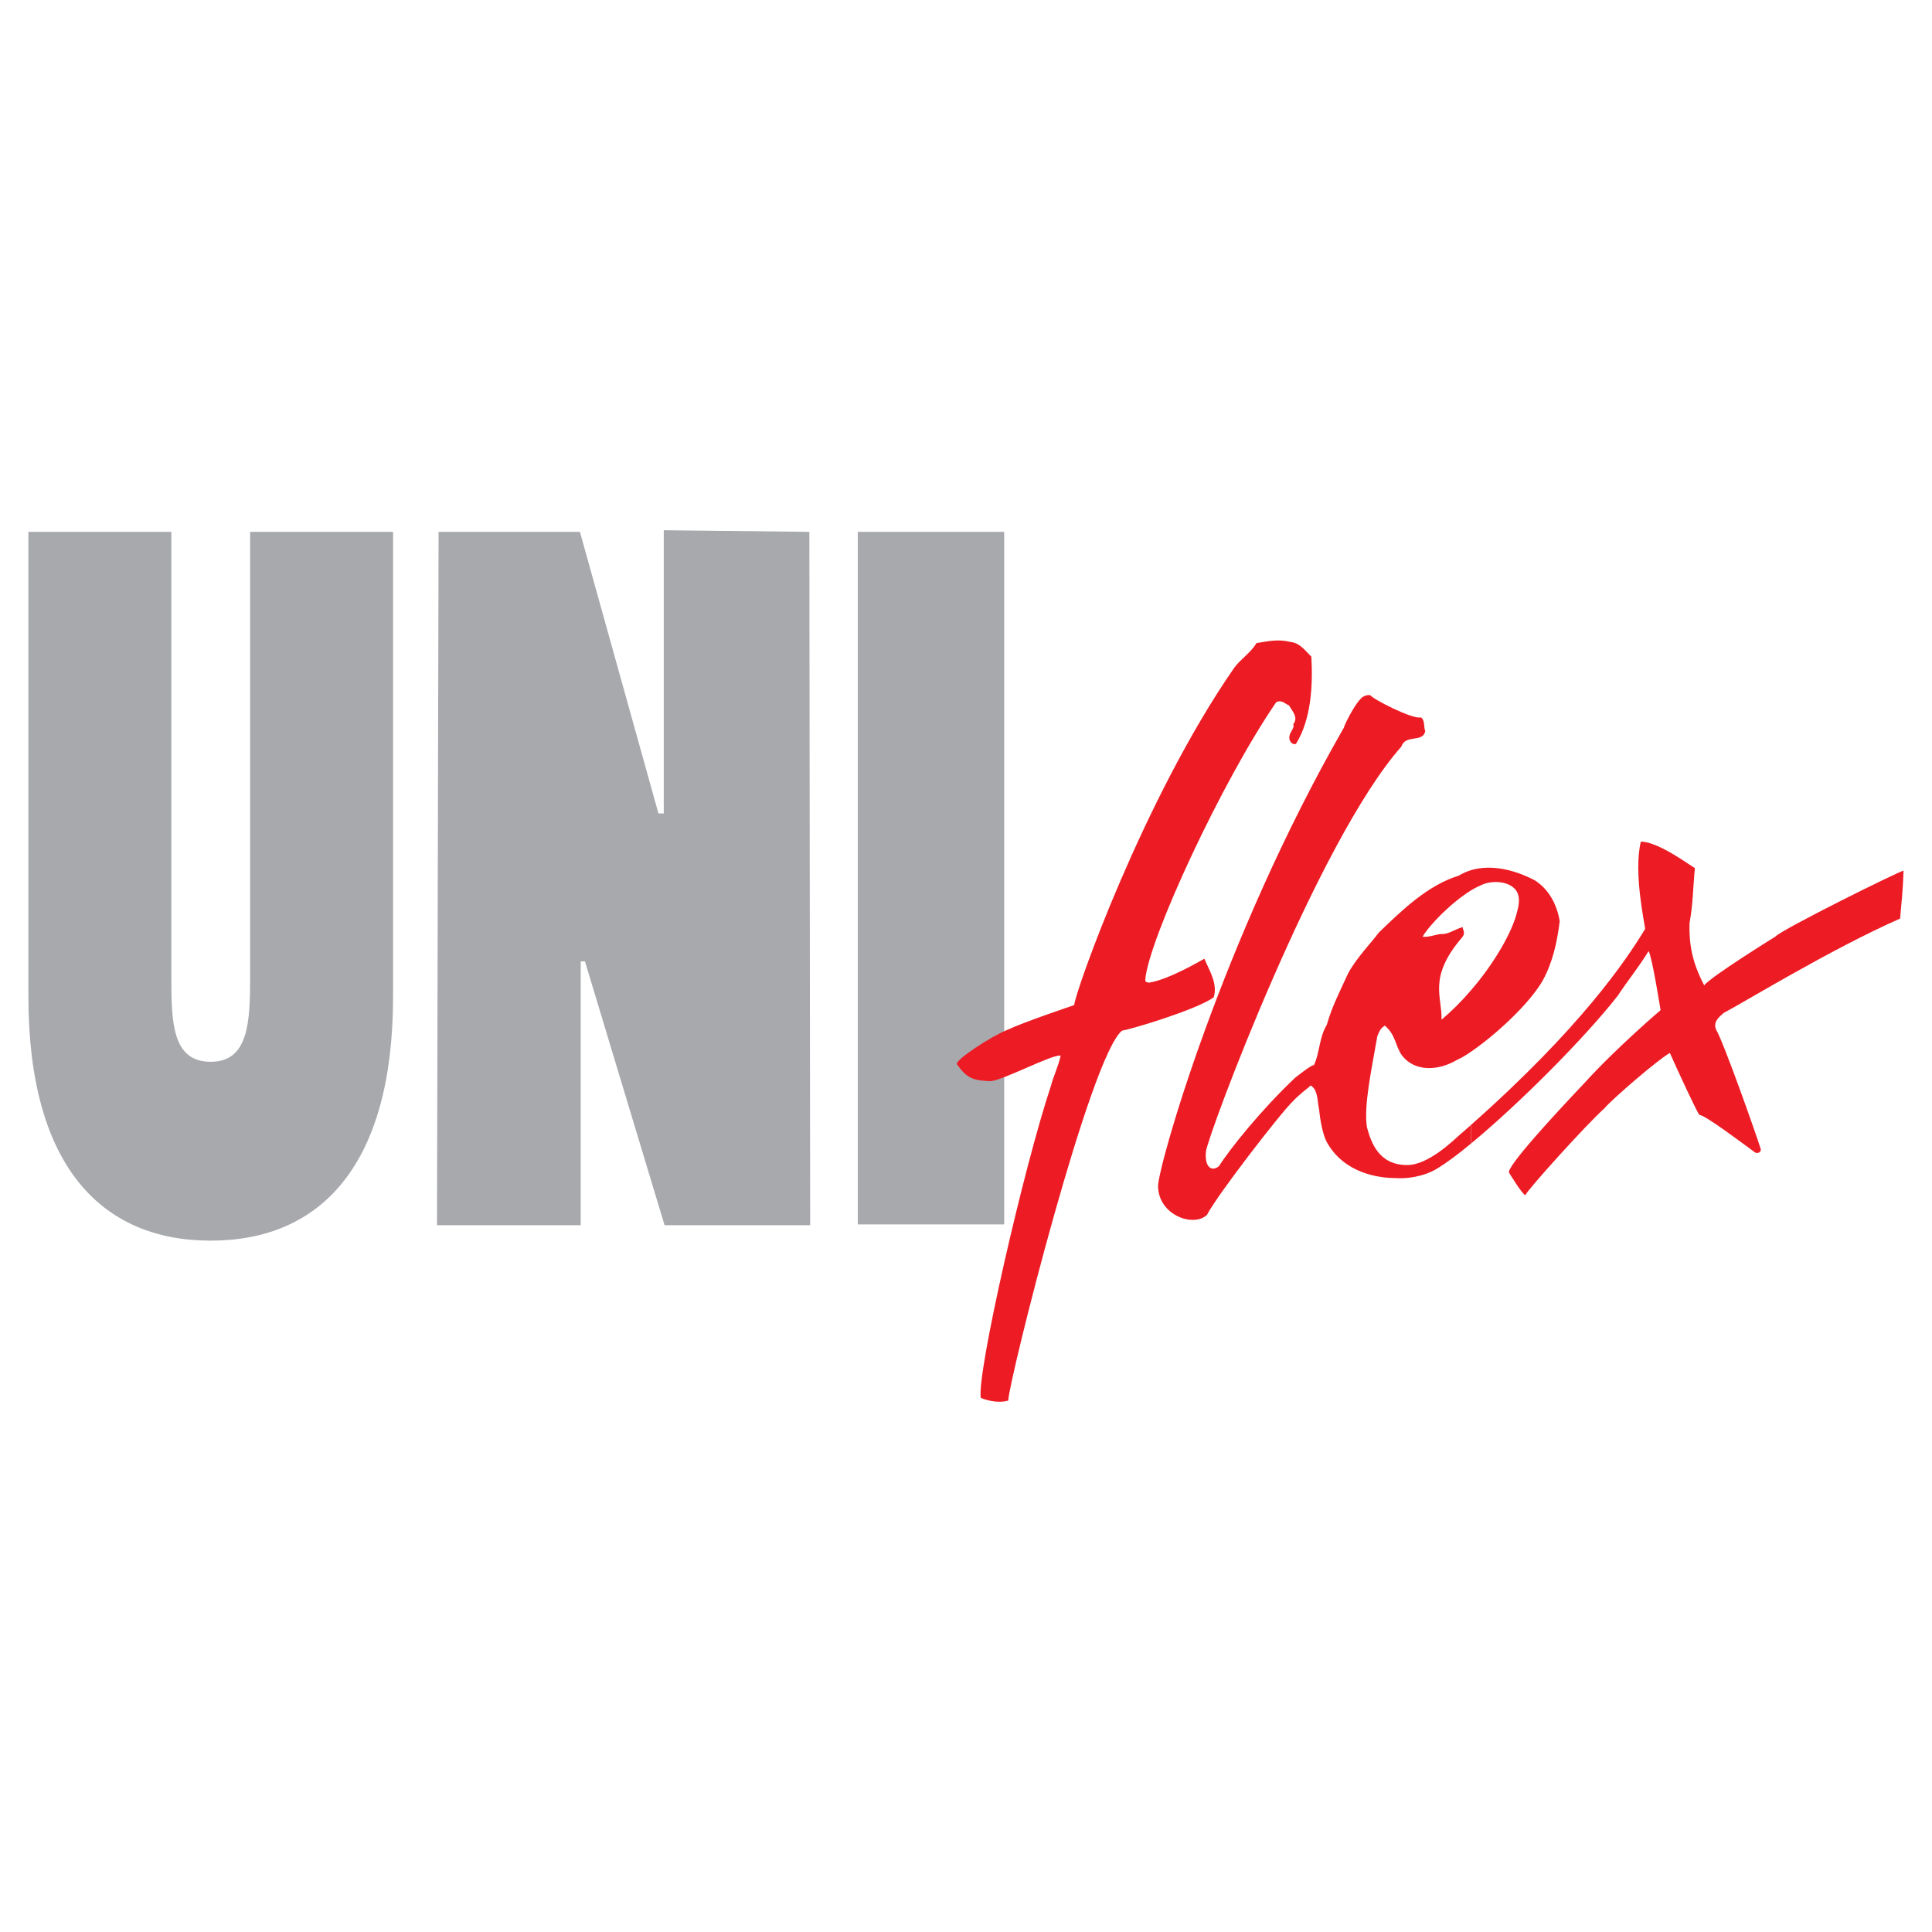
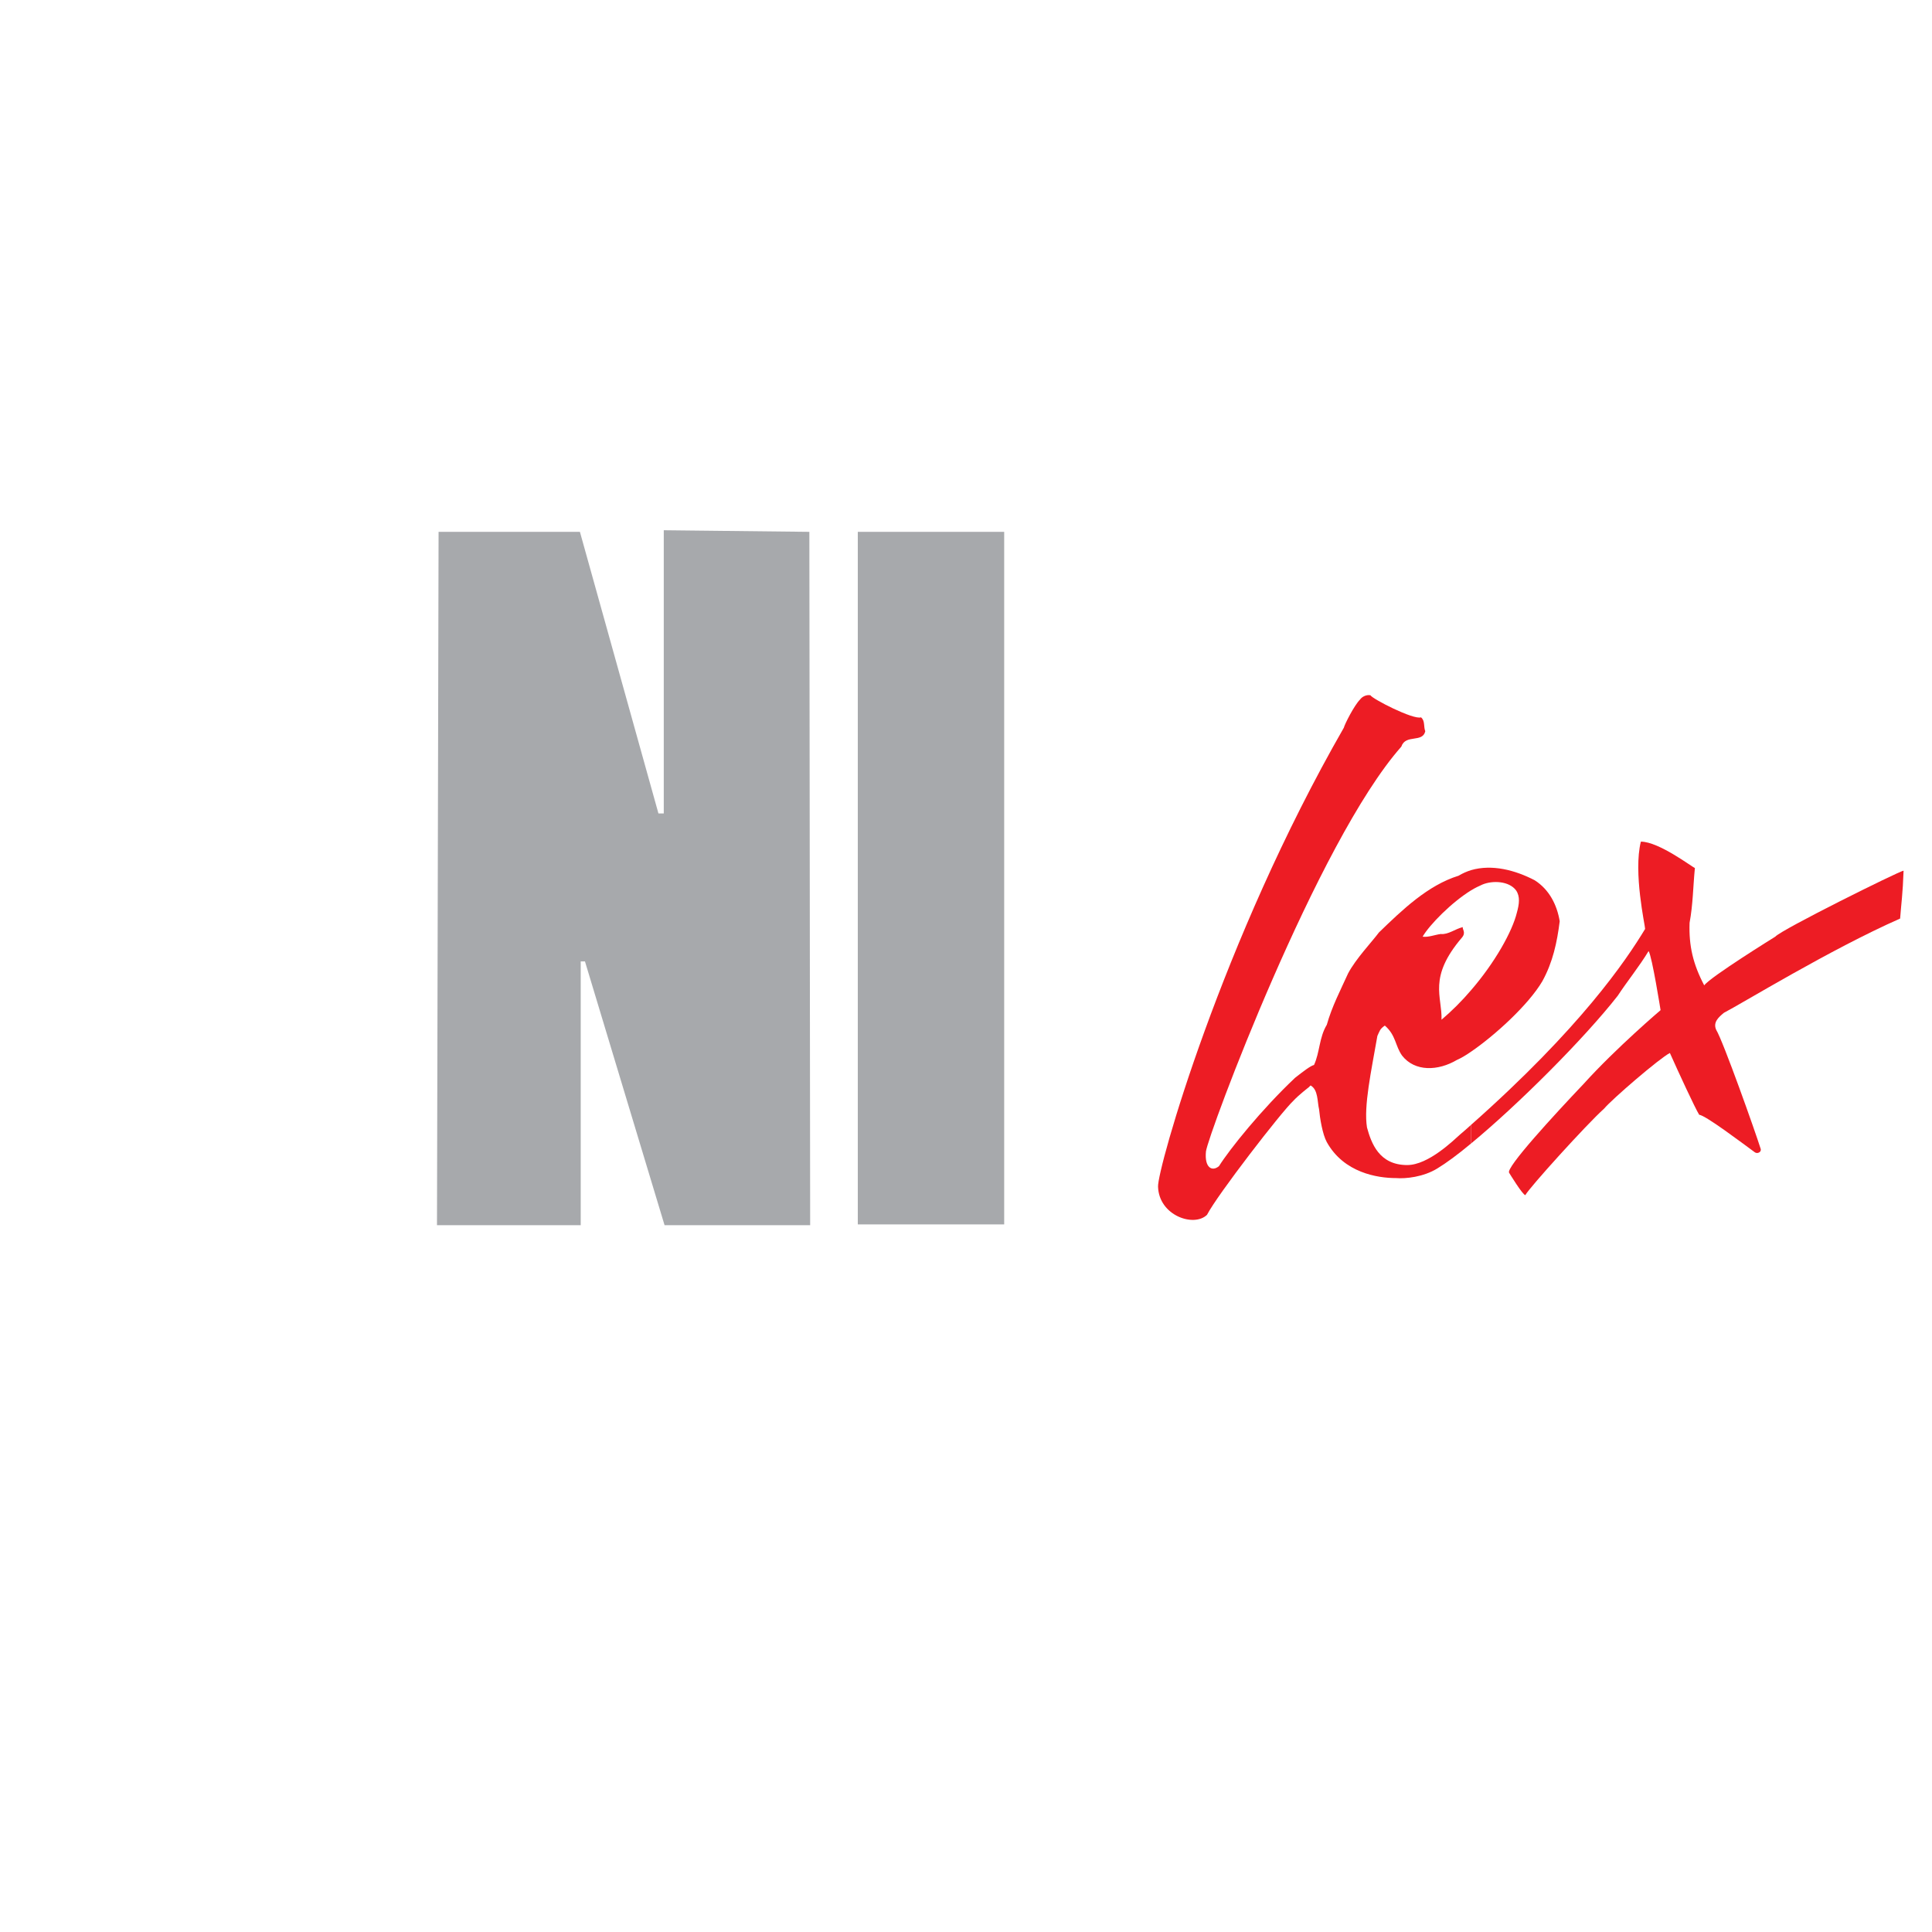
<svg xmlns="http://www.w3.org/2000/svg" version="1.0" id="Layer_1" x="0px" y="0px" width="192.756px" height="192.756px" viewBox="0 0 192.756 192.756" enable-background="new 0 0 192.756 192.756" xml:space="preserve">
  <g>
    <polygon fill-rule="evenodd" clip-rule="evenodd" fill="#FFFFFF" points="0,0 192.756,0 192.756,192.756 0,192.756 0,0  " />
    <path fill-rule="evenodd" clip-rule="evenodd" fill="#ED1C24" d="M146.768,112.229v1.857c4.7-3.877,11.287-10.463,14.633-14.738   c0.956-1.461,2.15-2.92,3.08-4.461c0.346,0.531,1.195,5.896,1.195,5.896s-4.435,3.77-7.675,7.355   c-3.001,3.16-7.781,8.365-7.436,8.869c0,0,1.354,2.23,1.62,2.23c0.345-0.689,6.135-7.09,7.86-8.631   c0.771-0.93,5.55-5.045,6.56-5.549c0.877,1.965,2.496,5.471,2.921,6.16c0.664,0.08,4.169,2.734,5.55,3.744   c0.24,0.186,0.691,0,0.585-0.346c-0.505-1.619-3.744-10.754-4.436-11.869c-0.345-0.771,0.266-1.275,0.771-1.699   c1.806-0.93,10.596-6.321,17.58-9.402c0.106-1.434,0.266-2.469,0.345-4.78c-0.504,0.08-12.215,5.896-12.8,6.586   c0,0-6.479,4.01-7.09,4.859c-1.116-2.125-1.541-3.93-1.461-6.24c0.345-1.859,0.345-3.585,0.531-5.471   c-0.266-0.08-3.585-2.629-5.391-2.629c-0.771,3.081,0.425,8.365,0.425,8.71C162.224,95.843,157.683,102.562,146.768,112.229   L146.768,112.229z" />
    <path fill-rule="evenodd" clip-rule="evenodd" fill="#ED1C24" d="M153.115,87.823c-1.939-1.009-4.249-1.62-6.348-1.009   c-0.425,0.133-0.85,0.319-1.248,0.558c-3.08,0.956-5.63,3.426-7.94,5.657c-0.69,0.929-2.31,2.628-3.08,4.089   c-0.77,1.699-1.62,3.32-2.124,5.125c-0.771,1.275-0.69,2.736-1.275,4.01c-0.345,0.08-1.035,0.611-1.886,1.275   c-3.346,3.16-6.506,7.09-7.595,8.816c-0.69,0.584-1.46,0.16-1.301-1.461c0.186-1.619,11.101-30.91,19.492-40.391   c0.425-1.275,2.124-0.345,2.39-1.541c-0.186-0.425,0-1.036-0.425-1.381c-0.771,0.266-4.887-1.859-5.046-2.204   c-0.425-0.08-0.85,0.159-1.035,0.425c-0.585,0.584-1.54,2.47-1.62,2.815c-12.216,21.271-18.616,44.083-18.536,45.782   c0.08,2.895,3.585,4.09,4.886,2.814c1.01-1.965,7.41-10.25,8.604-11.365c0.531-0.584,1.54-1.354,1.54-1.354l0.187-0.188   c0.77,0.426,0.664,1.621,0.85,2.391c0.08,0.877,0.345,2.496,0.771,3.266c1.699,3.055,5.045,3.586,6.904,3.586   c0.956,0.08,2.735-0.105,4.116-0.957c0.876-0.529,2.071-1.406,3.372-2.496v-1.857c-0.345,0.318-0.717,0.637-1.089,0.955   c-0.663,0.584-3.16,3.055-5.284,3.055c-2.815,0-3.585-2.205-4.01-3.744c-0.346-2.125,0.425-5.631,1.035-9.137   c0.239-0.504,0.239-0.689,0.744-1.035c1.115,0.957,1.035,2.045,1.726,3.002c1.275,1.619,3.585,1.539,5.471,0.424   c0.372-0.16,0.877-0.451,1.407-0.822c2.337-1.594,5.736-4.676,7.117-7.039c1.036-1.884,1.461-3.85,1.727-5.974   C155.346,90.292,154.575,88.752,153.115,87.823L153.115,87.823z M151.336,91.063c-0.452,1.859-2.178,4.966-4.568,7.728   c-0.902,1.062-1.912,2.07-2.947,2.947c0.079-2.311-1.381-4.195,2.045-8.206c0.425-0.504,0-0.85,0.079-1.036   c-0.77,0.186-1.46,0.77-2.204,0.69c-0.61,0.08-1.222,0.345-1.806,0.266c0.69-1.195,2.895-3.426,4.833-4.621   c0.398-0.239,0.771-0.425,1.143-0.584c1.035-0.425,2.655-0.345,3.346,0.584C151.681,89.443,151.574,90.213,151.336,91.063   L151.336,91.063z" />
-     <path fill-rule="evenodd" clip-rule="evenodd" fill="#A7A9AC" d="M21.025,123.779c-11.021,0-18.191-7.594-18.191-24.352V53.062   h14.261v44.401c0,4.541,0.08,8.471,3.93,8.471c3.771,0,3.93-3.93,3.93-8.471V53.062h14.261v46.366   C39.216,116.186,32.046,123.779,21.025,123.779L21.025,123.779z" />
    <polygon fill-rule="evenodd" clip-rule="evenodd" fill="#A7A9AC" points="66.304,122.24 58.363,95.923 57.938,95.923    57.938,122.24 43.598,122.24 43.757,53.062 57.858,53.062 65.693,81.158 66.224,81.158 66.224,52.902 80.75,53.062 80.83,122.24    66.304,122.24  " />
    <polygon fill-rule="evenodd" clip-rule="evenodd" fill="#A7A9AC" points="85.583,122.16 85.583,53.062 100.188,53.062    100.188,122.16 85.583,122.16  " />
-     <path fill-rule="evenodd" clip-rule="evenodd" fill="#ED1C24" d="M107.173,100.277c0.08-1.273,6.904-20.58,15.96-33.646   c0.69-0.93,1.62-1.46,2.23-2.47c1.195-0.186,2.125-0.425,3.427-0.106c0.929,0.106,1.434,0.876,2.044,1.46   c0.159,2.815,0,6.241-1.54,8.71c-0.345,0.08-0.504-0.159-0.61-0.345c-0.239-0.77,0.53-1.116,0.345-1.62   c0.531-0.69-0.079-1.275-0.425-1.885c-0.425-0.159-0.69-0.584-1.274-0.319c-5.391,7.834-12.721,23.635-13.065,27.671   c0,0.318,0.159,0.238,0.345,0.318c2.125-0.318,5.63-2.47,5.551-2.39c0.504,1.195,1.354,2.496,0.929,3.851   c-1.778,1.275-8.444,3.24-9.135,3.318c-3.16,2.418-11.26,34.762-11.366,36.914c-0.85,0.238-1.858,0.08-2.735-0.266   c-0.425-2.391,4.275-22.971,7.011-31.178c0.187-0.77,0.771-2.045,0.956-2.973c-0.77-0.188-5.735,2.469-7.011,2.549   c-1.699-0.08-2.31-0.24-3.346-1.699c-0.159-0.426,3.346-2.736,5.046-3.426C102.127,101.977,107.173,100.277,107.173,100.277   L107.173,100.277z" />
  </g>
</svg>